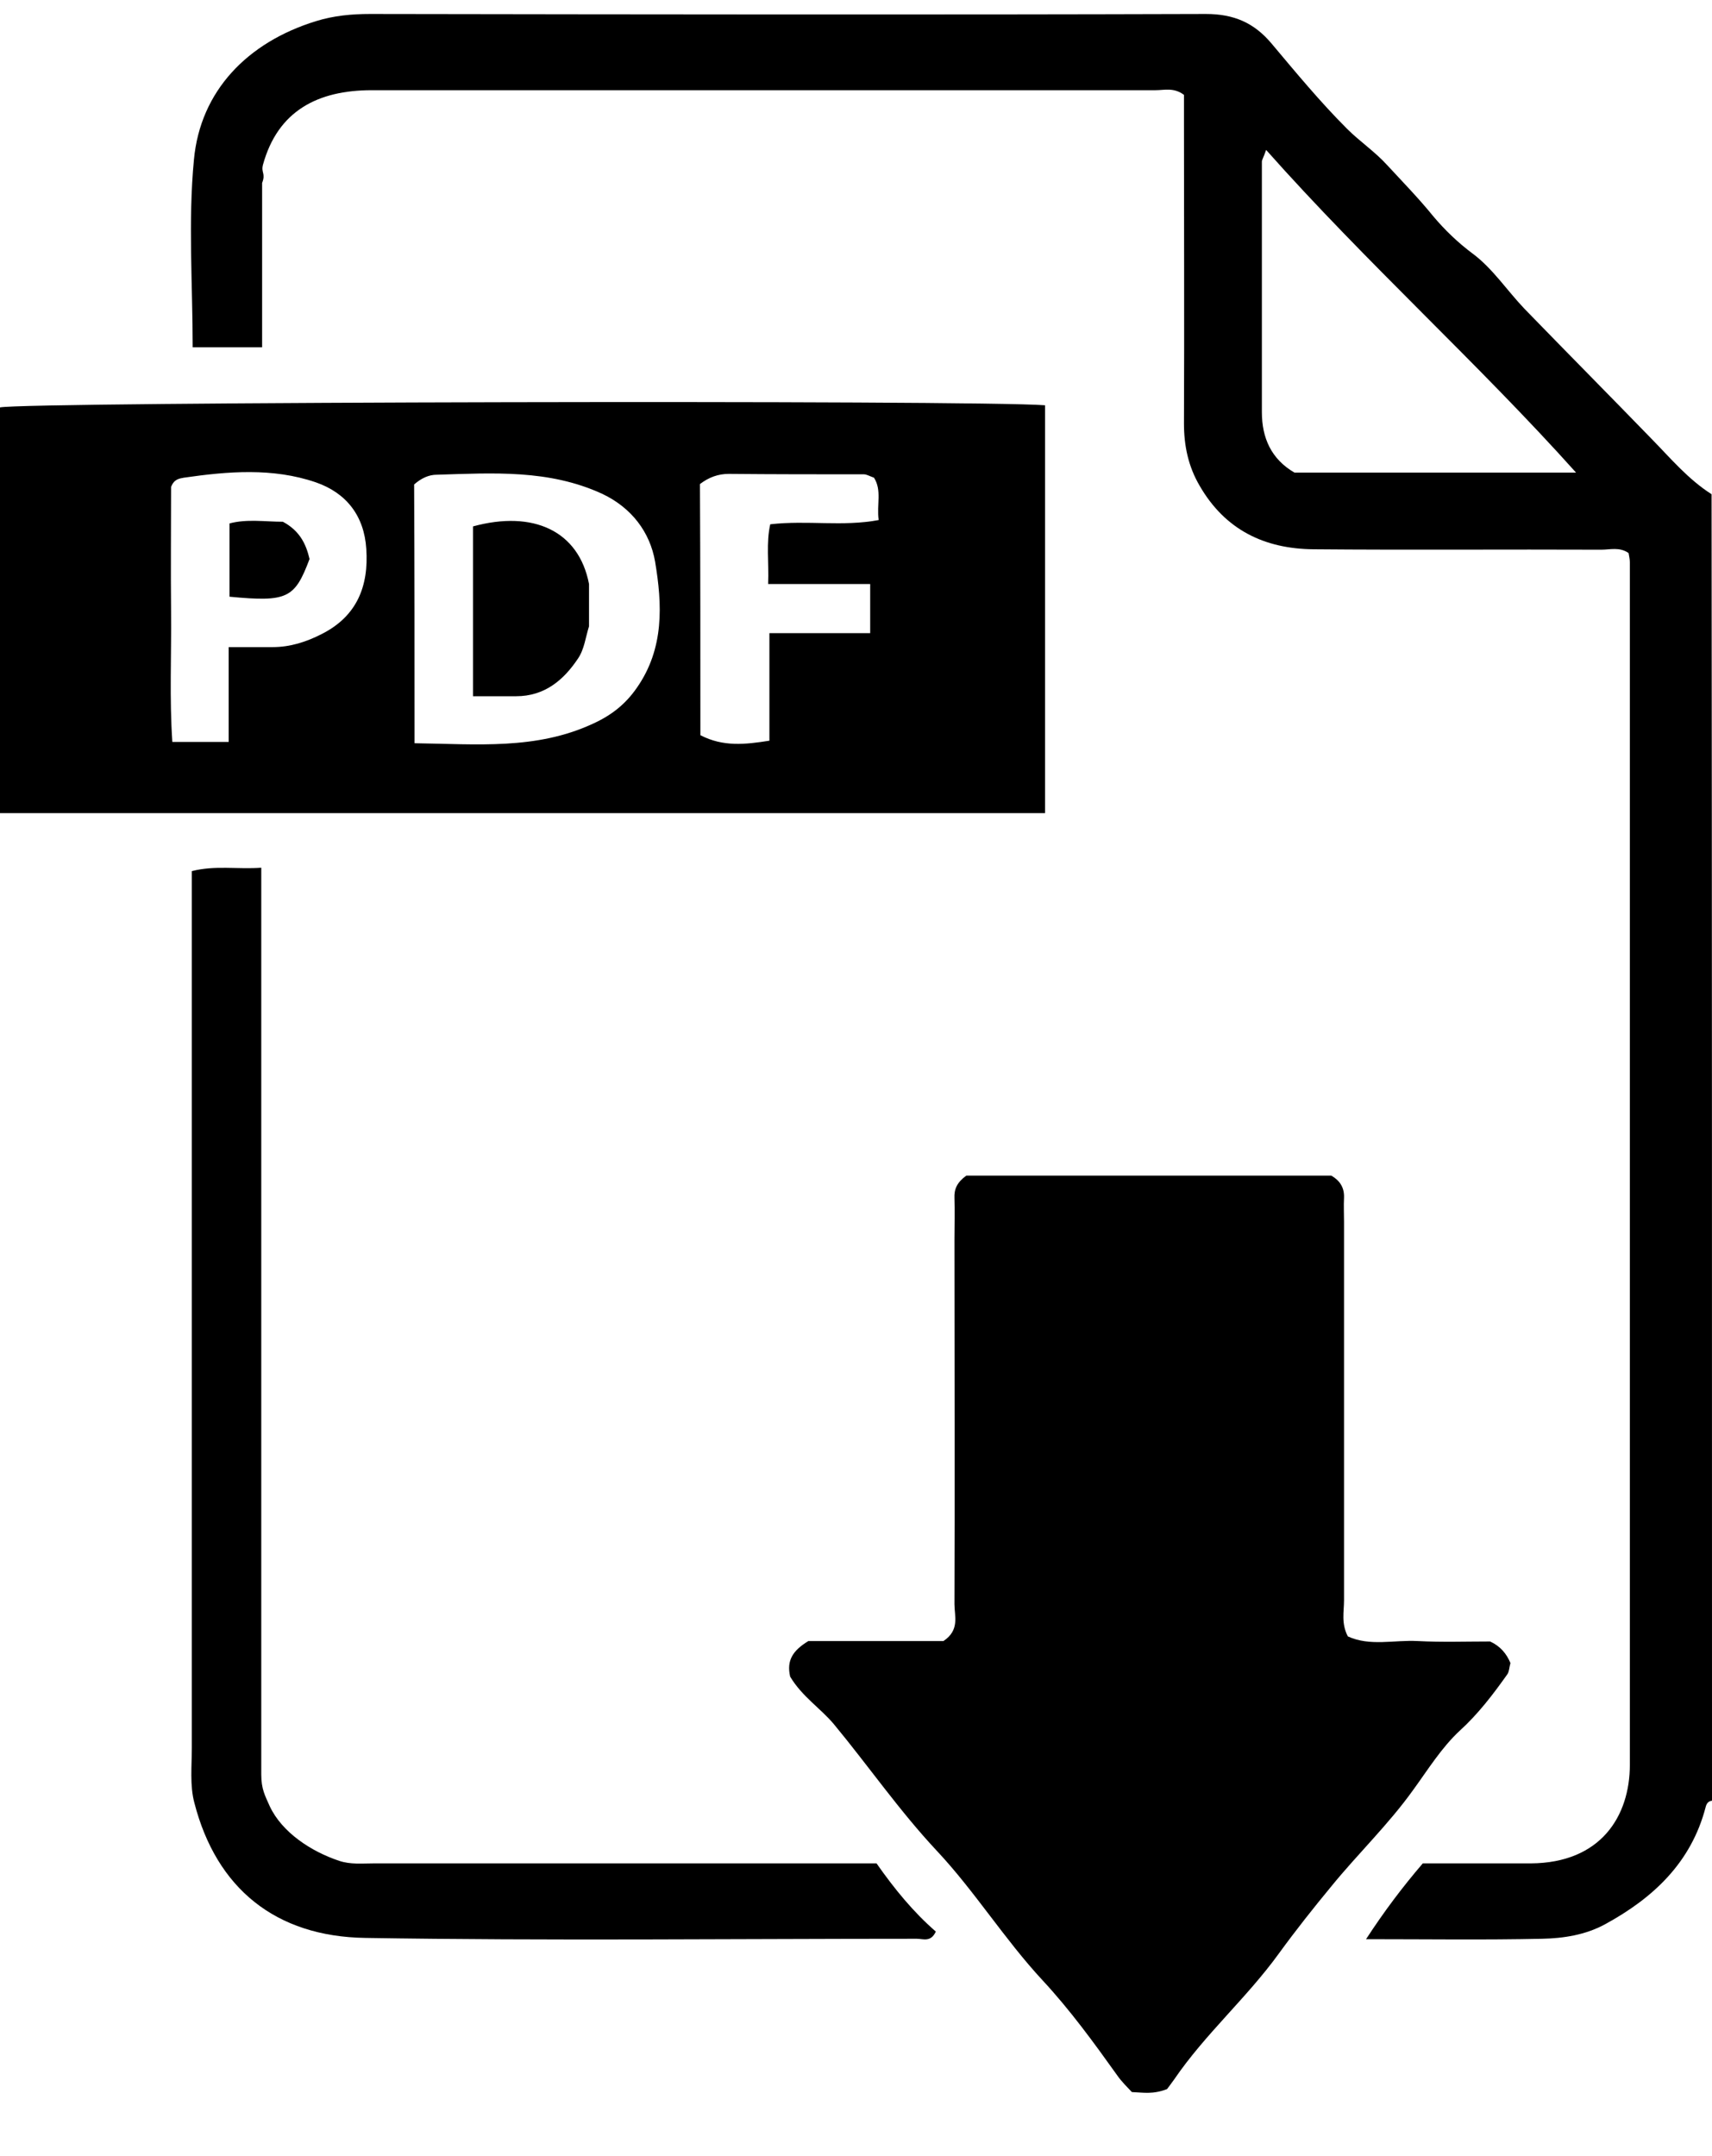
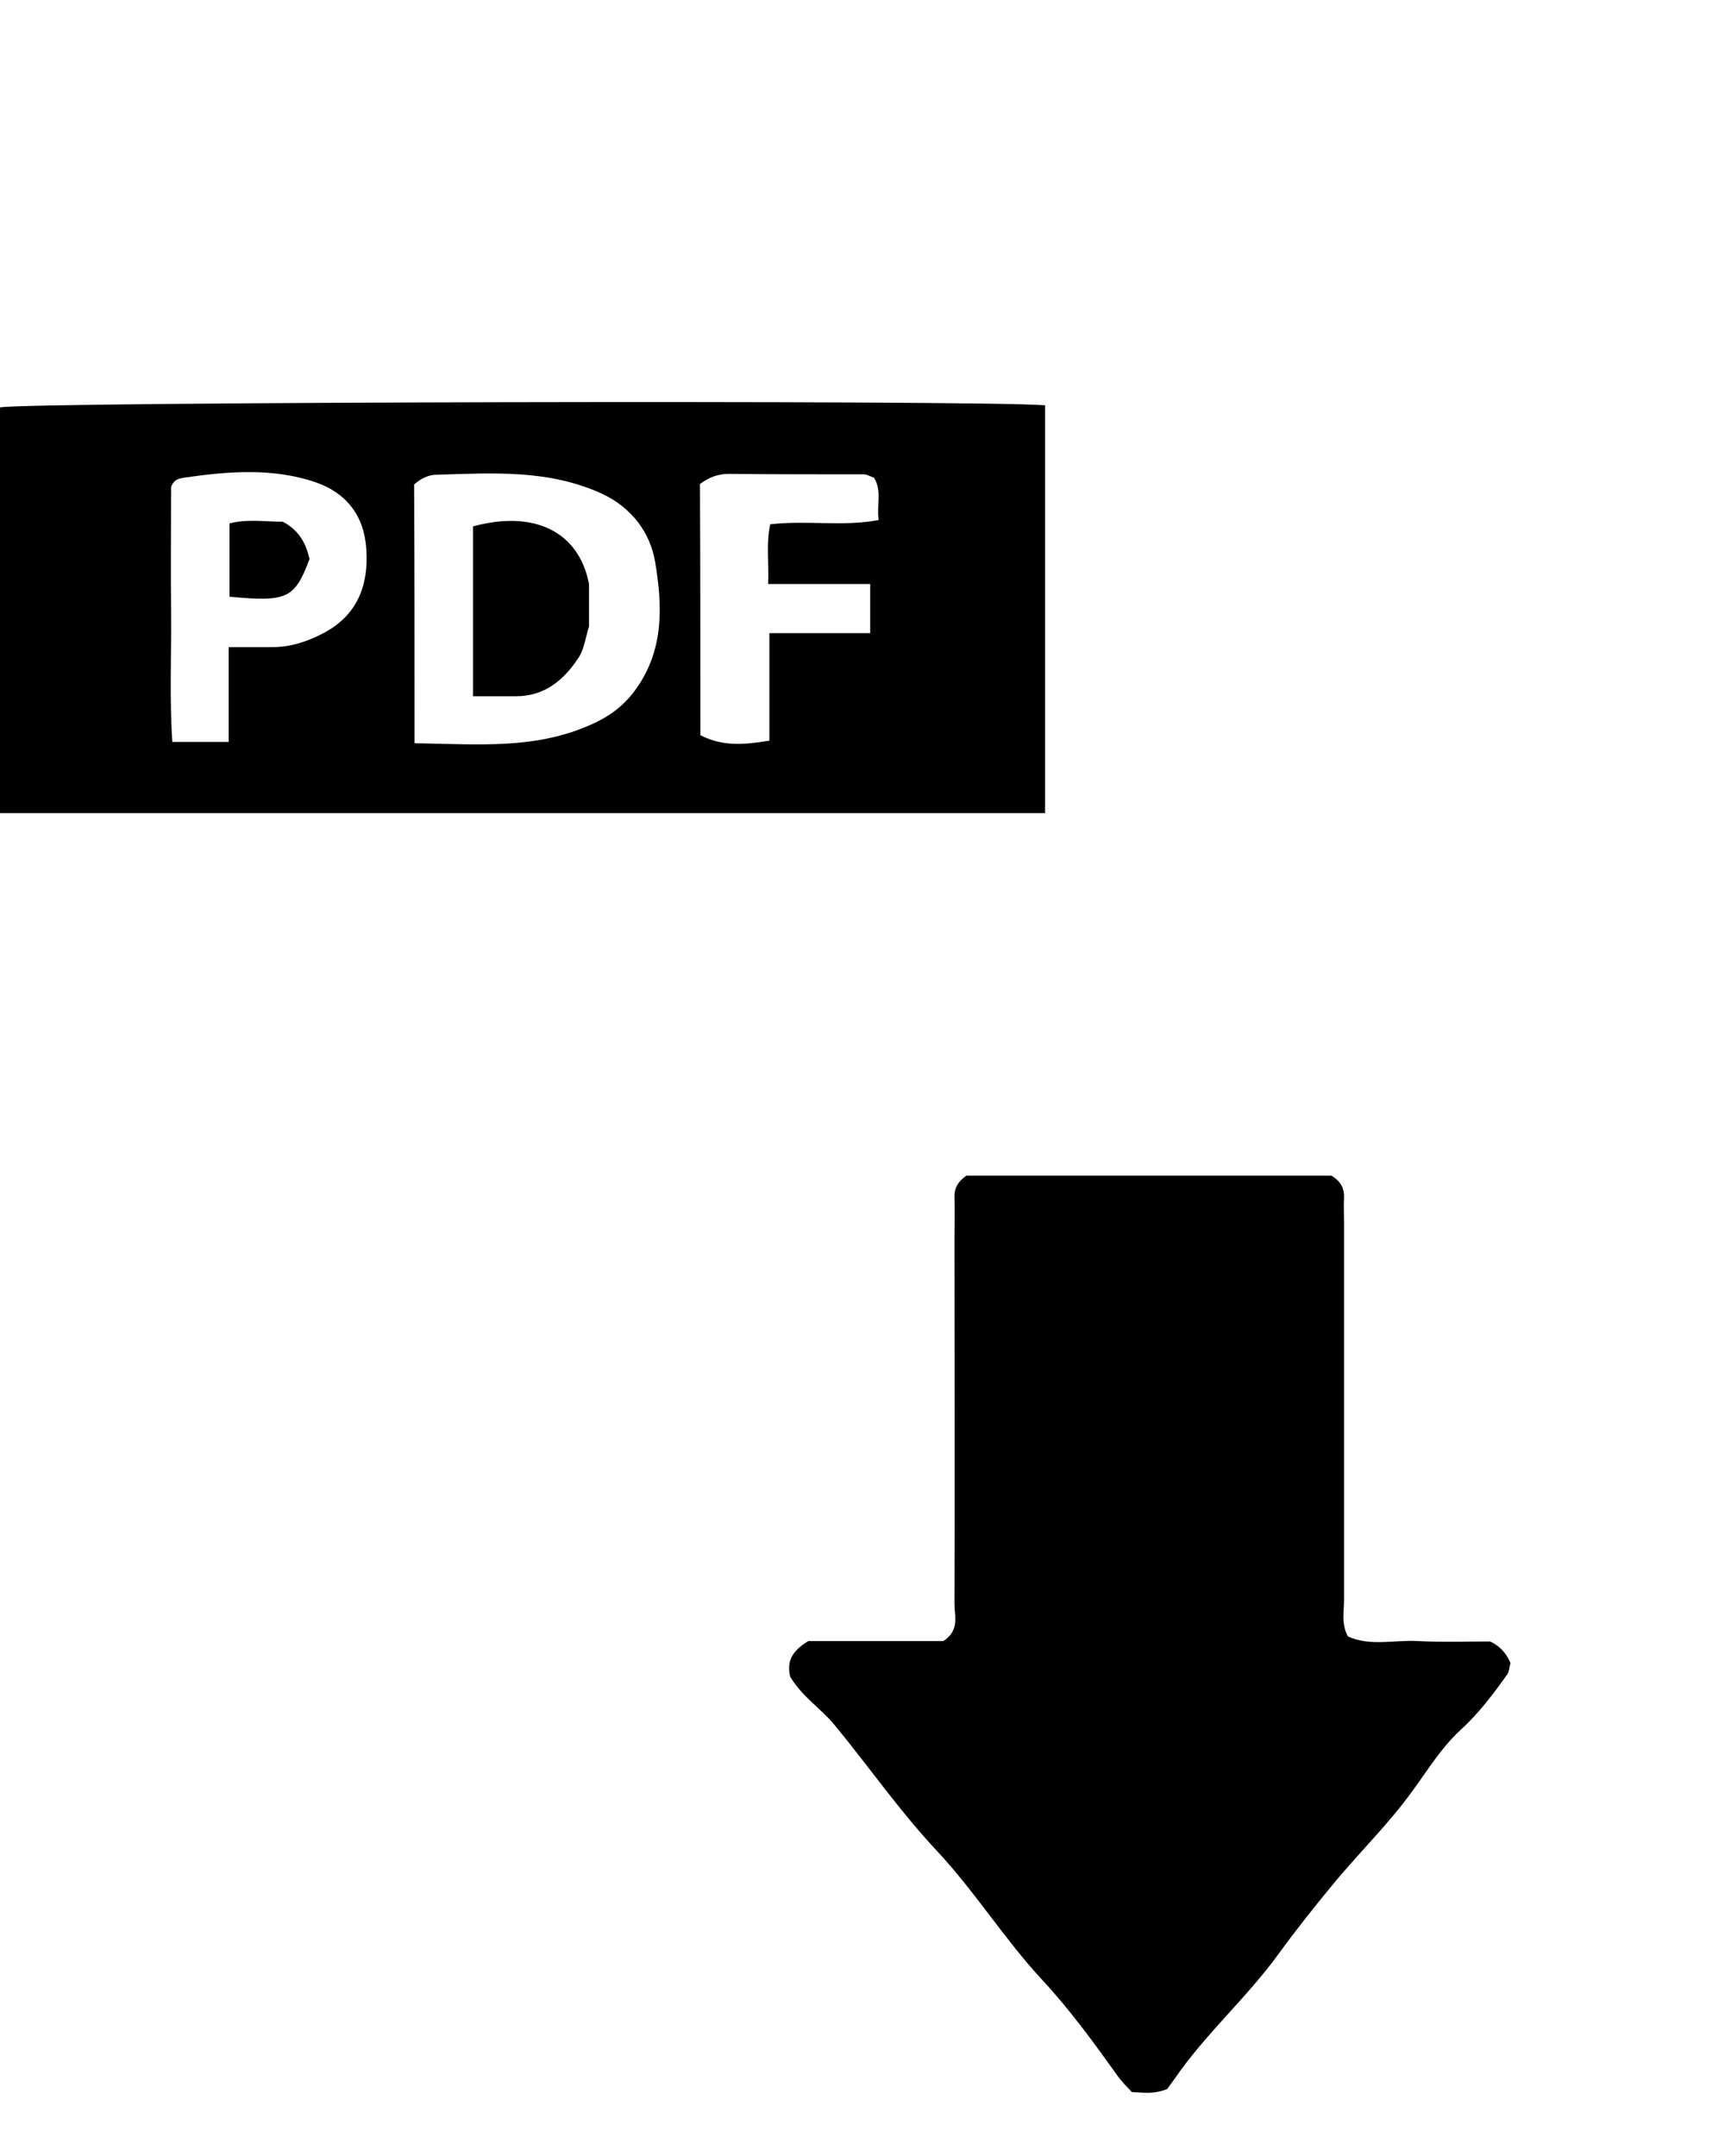
<svg xmlns="http://www.w3.org/2000/svg" version="1.1" id="Camada_1" x="0px" y="0px" viewBox="0 0 404.3 509.1" style="enable-background:new 0 0 404.3 509.1;" xml:space="preserve">
-   <path d="M404.3,425.2c-0.9,0.1-1.3,0.7-1.5,1.5c-3.4,13.1-12.4,21.5-23.8,27.7c-4.6,2.5-9.8,3.3-14.8,3.4  c-13.6,0.3-27.3,0.1-41.6,0.1c4.3-6.6,8.6-12.3,13.4-17.9c8.6,0,17,0,25.5,0c16.6-0.1,23.4-11.2,23.4-23.3c0-94.6,0-189.3,0-283.9  c0-0.8-0.2-1.5-0.3-2.2c-2.1-1.5-4.4-0.8-6.4-0.8c-22.7-0.1-45.3,0.1-68-0.1c-11.6-0.1-20.9-4.6-26.9-15c-2.7-4.6-3.7-9.5-3.7-14.7  c0.1-23.8,0-47.6,0-71.4c0-2.1,0-4.3,0-6.2c-2.4-1.8-4.6-1.1-6.7-1.1c-61.7,0-123.4,0-185.1,0c-12.8,0-22.2,4.9-25.7,17.6  c-0.5,1.9,0.7,2-0.2,4.3c0,12.2,0,25.3,0,38.8c-5.6,0-10.8,0-16.4,0c0-15-1.1-29.8,0.3-44.3C47.3,21.5,58.4,10,74.6,5  c4.2-1.3,8.4-1.7,12.8-1.7C153.2,3.4,219,3.5,284.8,3.3c6.6,0,11.4,2.1,15.5,7c5.8,6.9,11.5,13.8,17.8,20.1c3,3,6.6,5.4,9.5,8.6  c3.7,4,7.5,7.9,10.9,12.1c2.7,3.2,5.8,6.2,9.3,8.8c4.7,3.5,8.1,8.7,12.2,13c10,10.3,20.1,20.5,30.1,30.8c4.5,4.6,8.6,9.5,14.1,13  C404.3,219.5,404.3,322.4,404.3,425.2z M299,35.4c-0.6,1.8-1,2.3-1,2.8c0,19.7,0,39.4,0,59.1c0,6.1,2.2,11.1,7.7,14.3  c22.3,0,44.6,0,66.5,0C348.9,85.6,322.8,62.2,299,35.4z" />
  <path d="M186.6,395.9c-0.9-3.9,0.7-6.2,4.3-8.4c10.4,0,21.5,0,31.9,0c3.9-2.6,2.6-5.9,2.6-8.7c0.1-28.7,0-57.4,0-86.1  c0-3.3,0.1-6.6,0-9.8c-0.1-2.1,0.6-3.7,2.8-5.3c28.4,0,57.2,0,86.2,0c1.9,1.1,3.1,2.7,3,5.2c-0.1,1.9,0,3.8,0,5.7  c0,29.8,0,59.6,0,89.4c0,2.7-0.7,5.4,0.9,8.5c5.2,2.4,10.9,0.8,16.5,1.1c5.7,0.3,11.5,0.1,17.1,0.1c2.4,1.1,3.9,2.9,4.8,5.1  c-0.3,1.1-0.3,2-0.7,2.6c-3.4,4.8-6.9,9.4-11.3,13.4c-4.3,4-7.5,9.2-11,14c-5.8,8.1-13,15-19.2,22.6c-4.3,5.2-8.5,10.5-12.5,16  c-7.6,10.5-17.4,19-24.7,29.7c-0.8,1.1-1.6,2.2-1.7,2.3c-3.4,1.3-5.6,0.8-8.3,0.7c-1-1.1-2.4-2.4-3.5-4  c-5.5-7.7-11.1-15.4-17.6-22.4c-9-9.7-16-21-24.9-30.5c-8.9-9.5-16.2-20.1-24.4-30C193.8,403.4,189.4,400.6,186.6,395.9z" />
  <path d="M246.8,192c-82.4,0-164.4,0-246.8,0c0-32.1,0-63.9,0-95.8c5.8-1.3,230.9-1.8,246.8-0.5C246.8,127.6,246.8,159.4,246.8,192z   M97.9,175.5c14.8,0.2,28.7,1.6,42.1-4.6c4.4-2,7.7-4.6,10.4-8.5c6.5-9.3,6-19.7,4.3-29.8c-1.2-6.9-5.5-12.7-12.5-16  c-12.6-5.8-25.8-4.9-39.1-4.5c-1.8,0-3.6,0.8-5.3,2.3C97.9,134.3,97.9,154.4,97.9,175.5z M40.4,115c0,9.4-0.1,19.5,0,29.5  c0.1,10.2-0.4,20.5,0.3,30.7c4.7,0,8.6,0,13.3,0c0-7.6,0-14.8,0-22.4c3.9,0,7.2,0,10.4,0c4.1,0,7.9-1.2,11.6-3.1  c8.3-4.2,11.1-11.3,10.5-20.1c-0.5-7.8-4.7-13.2-11.9-15.7c-10.2-3.5-20.8-2.6-31.2-1.1C42.4,113,41.1,113.1,40.4,115z M165.4,173.6  c5.4,2.8,10.6,2.2,16.3,1.3c0-8.5,0-16.6,0-25.4c8.2,0,16,0,23.8,0c0-4.1,0-7.5,0-11.6c-8.1,0-15.9,0-24.1,0  c0.2-5.2-0.5-9.7,0.5-14.1c8.8-1,17.1,0.6,25.6-1c-0.5-3.7,0.8-7-1.1-10c-0.9-0.3-1.7-0.8-2.4-0.8c-10.6,0-21.3,0-31.9-0.1  c-2.5,0-4.7,0.8-6.8,2.4C165.4,133.8,165.4,153.4,165.4,173.6z" />
-   <path d="M61.7,419c0,3.5,0.9,5,2,7.5c2.9,6.2,9.8,10.7,16.4,12.9c2.7,0.9,5.4,0.6,8.1,0.6c36.8,0,73.7,0,110.5,0c2.7,0,5.4,0,8.3,0  c4.2,6,8.7,11.5,14,16.1c-1.2,2.6-3,1.7-4.5,1.7c-43.4,0-86.8,0.5-130.2-0.2c-21.2-0.3-35.2-11.7-40.4-31.9c-1.1-4.1-0.6-8.7-0.6-13  c0-66.7,0-133.4,0-200.1c0-2.2,0-4.3,0-6.9c5.4-1.4,10.7-0.4,16.4-0.8C61.7,276.6,61.7,347.6,61.7,419z" />
  <path d="M139.1,147.9c-0.8,2.5-1.1,5.4-2.6,7.6c-3.4,5.1-7.9,8.9-14.6,8.9c-3.2,0-6.5,0-10.2,0c0-13.6,0-26.8,0-40.1  c14.3-3.9,25,1.1,27.4,13.6C139.1,141.2,139.1,144.6,139.1,147.9z" />
  <path d="M66.8,123.2c4.1,2.2,5.5,5.4,6.3,8.8c-3.5,9.3-5.2,10.2-18.9,8.9c0-5.5,0-11.1,0-17.3C58.3,122.5,62.6,123.2,66.8,123.2z" />
</svg>